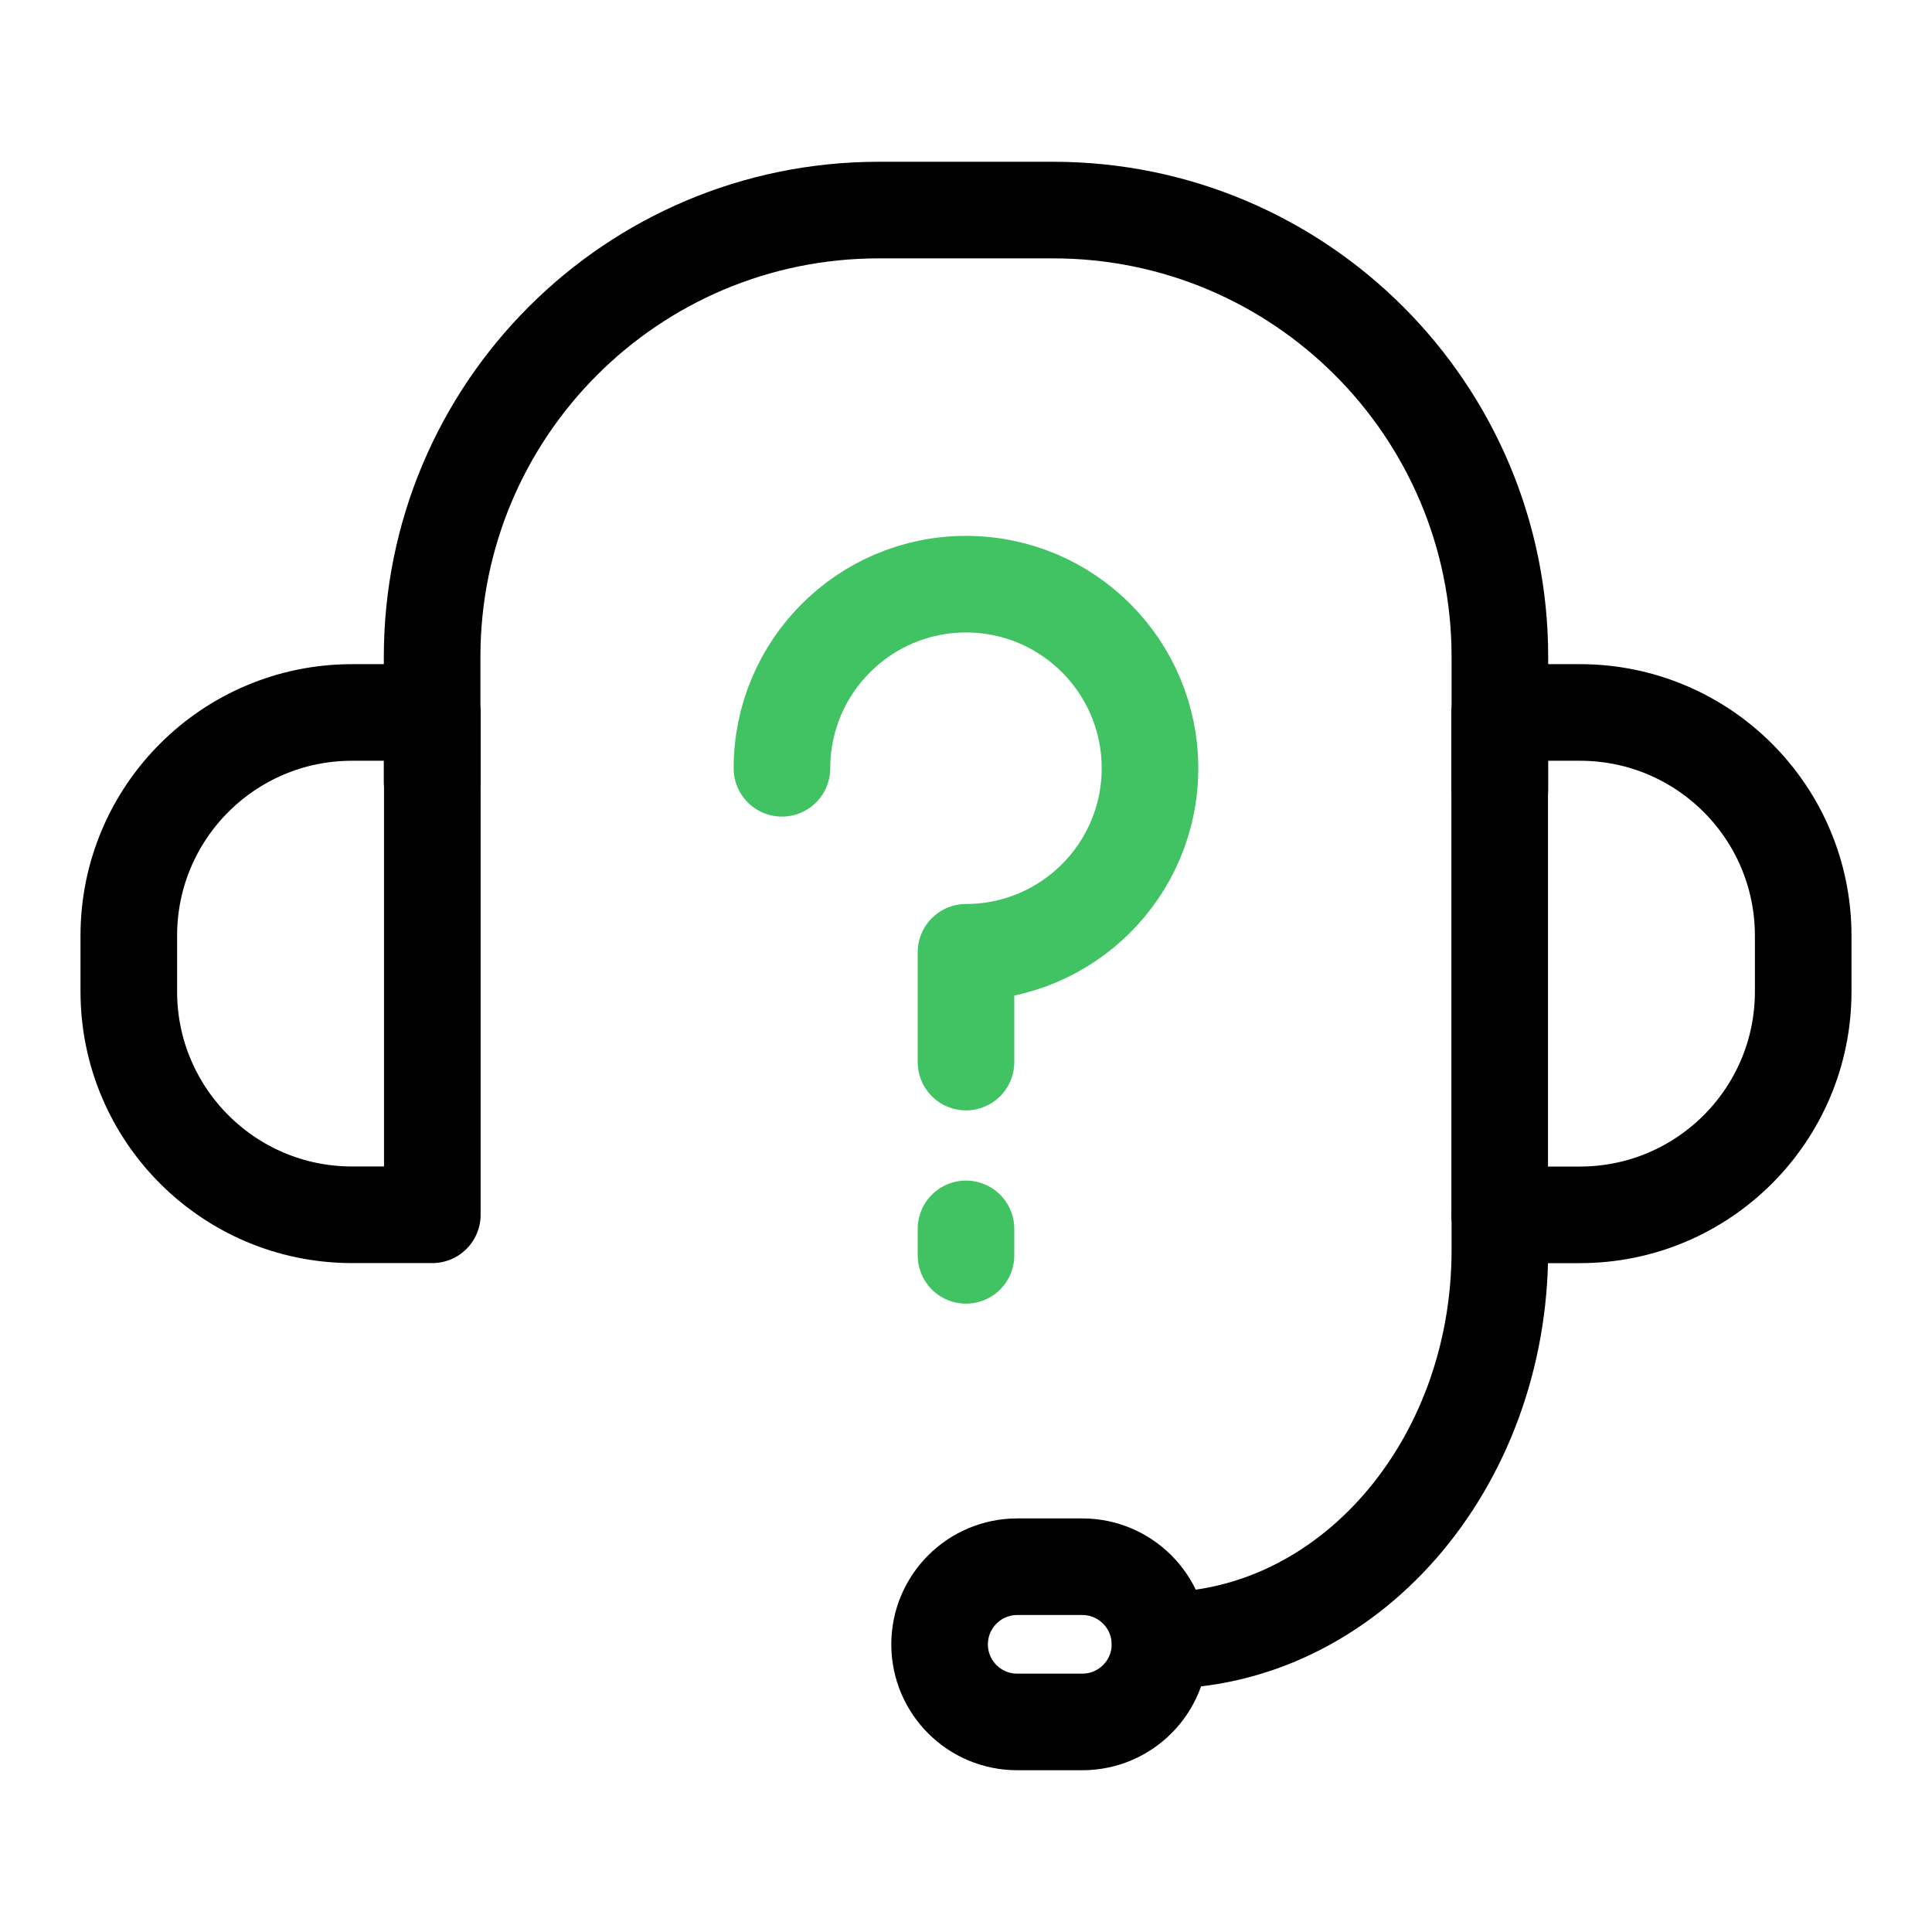
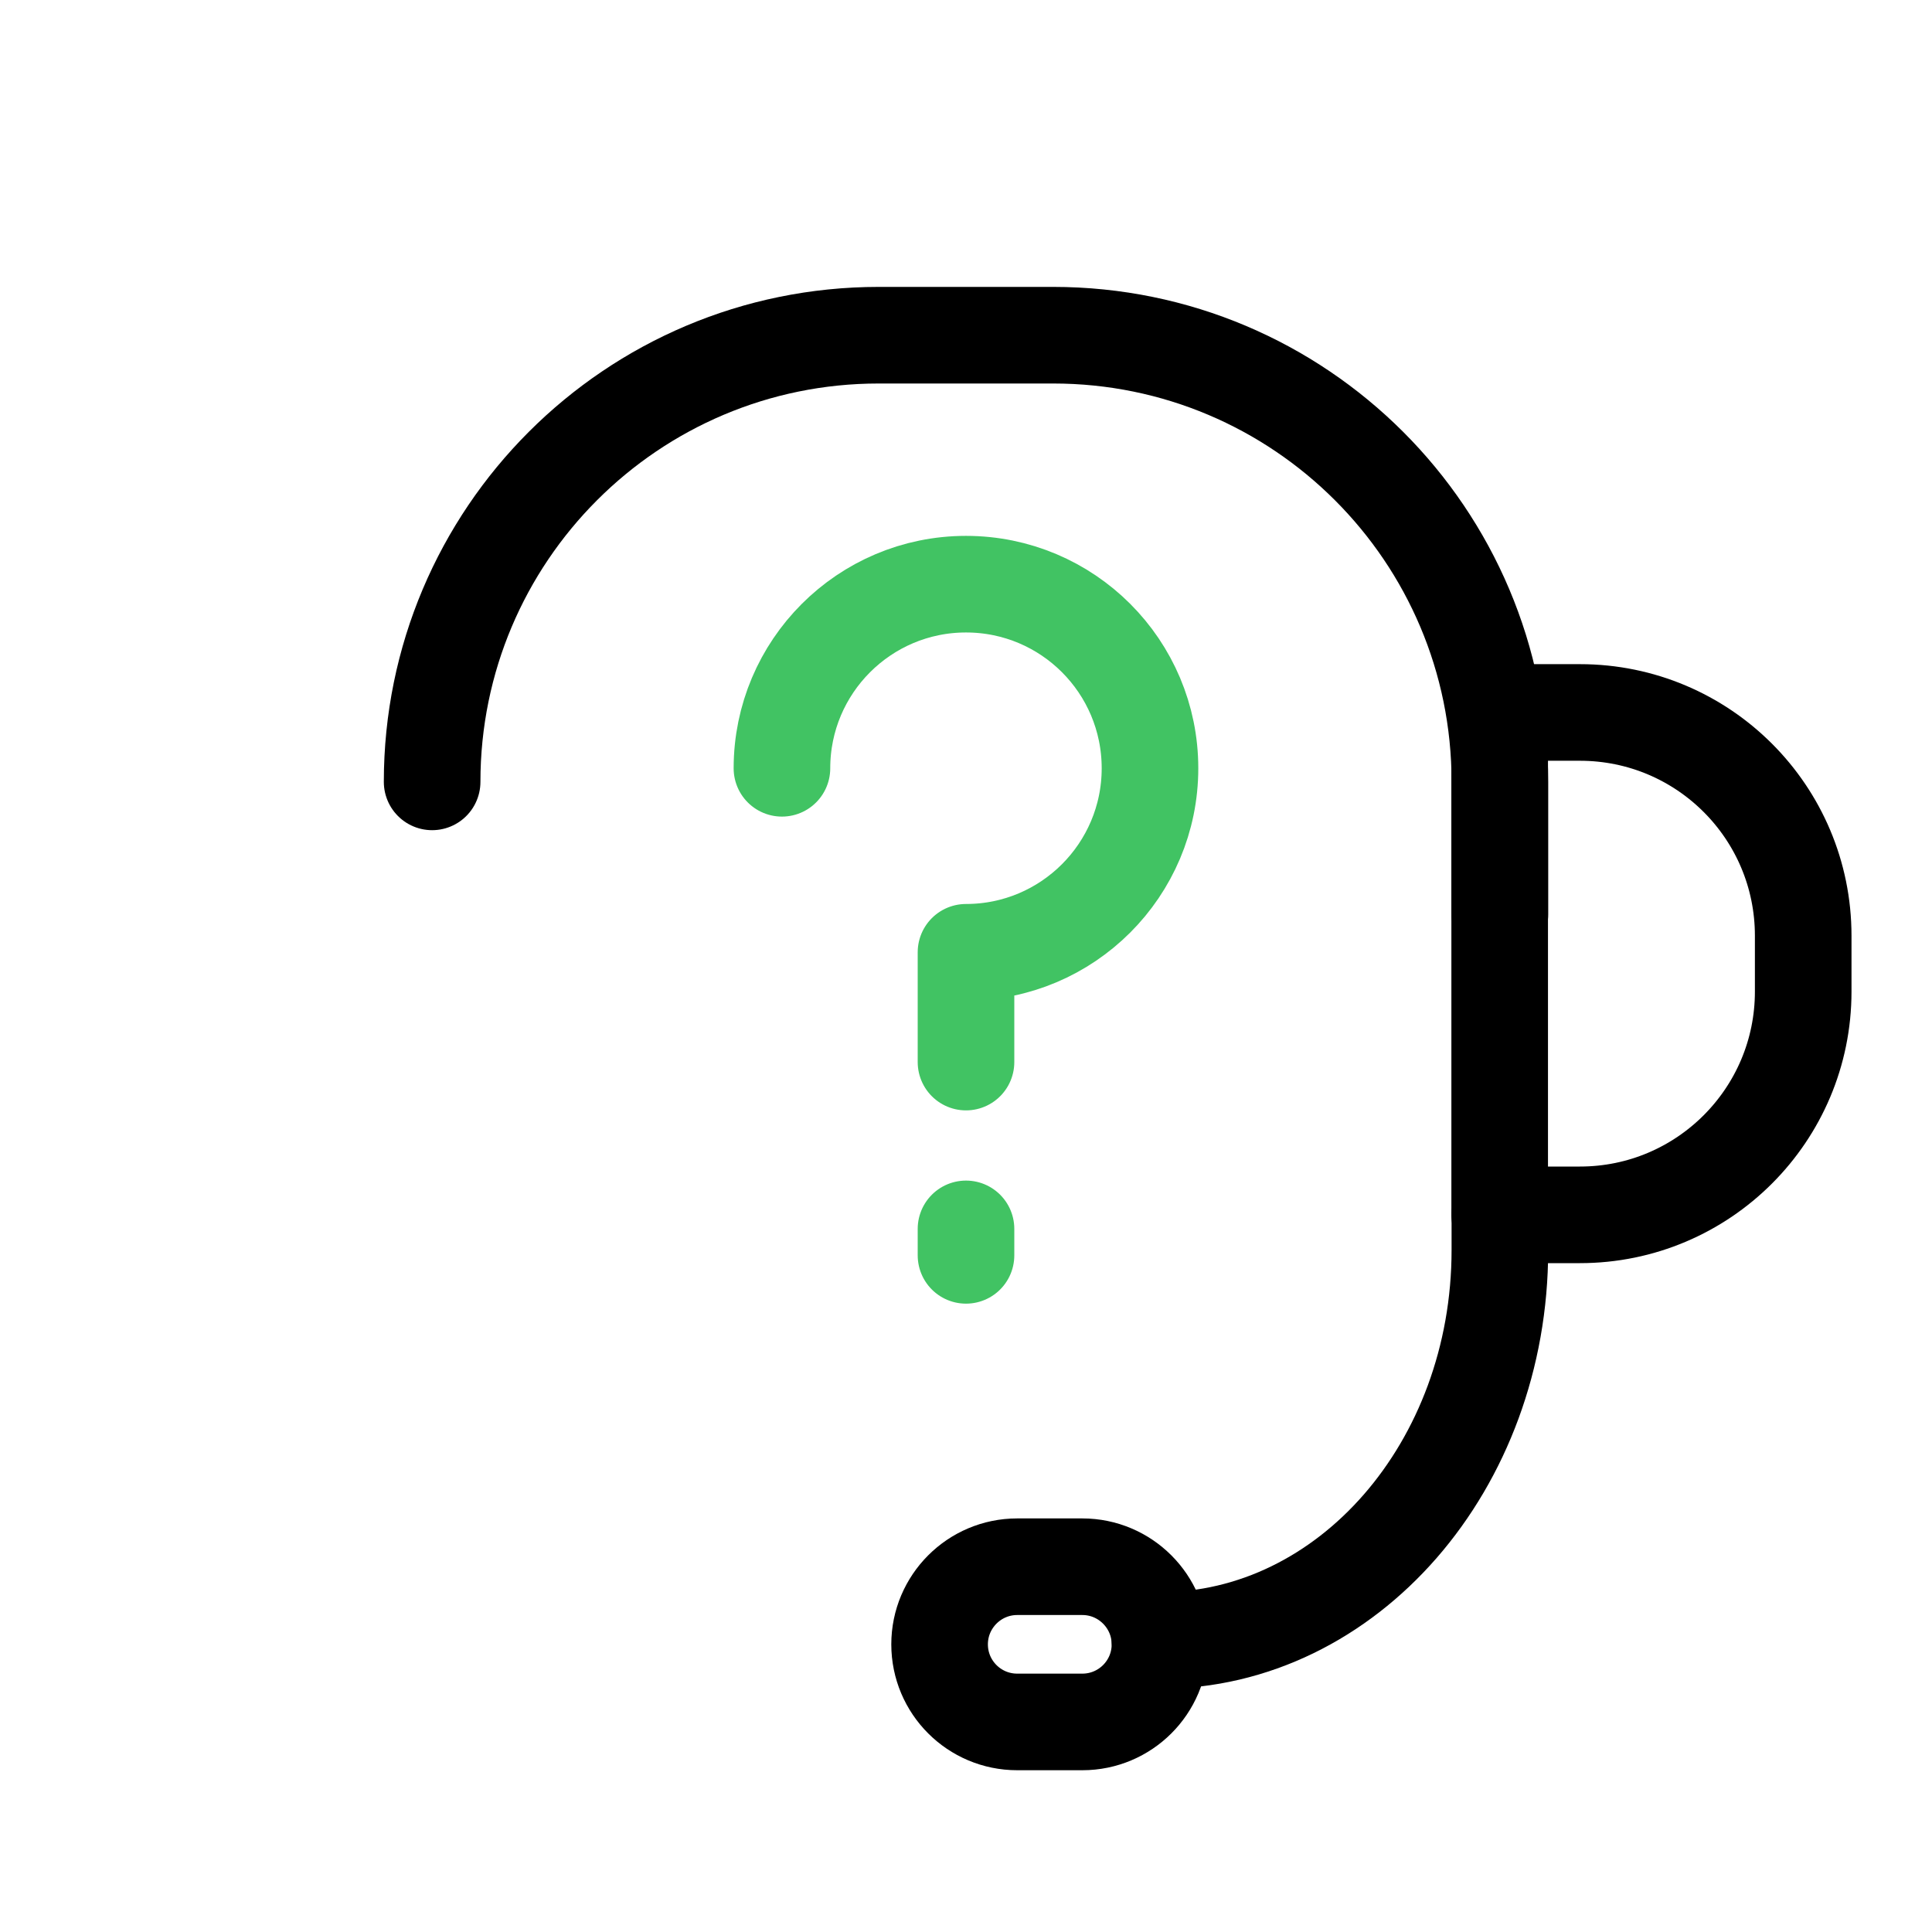
<svg xmlns="http://www.w3.org/2000/svg" version="1.1" id="Layer_1" x="0px" y="0px" width="30px" height="30px" viewBox="0 0 30 30" enable-background="new 0 0 30 30" xml:space="preserve">
  <g>
    <g>
-       <path fill="none" stroke="#000000" stroke-width="1.5" stroke-linecap="round" stroke-linejoin="round" stroke-miterlimit="10" d="    M6.713,11.063H5.467C3.552,11.063,2,12.615,2,14.529v0.867c0,1.914,1.552,3.467,3.467,3.467h1.246V11.063z" />
      <path fill="none" stroke="#000000" stroke-width="1.5" stroke-linecap="round" stroke-linejoin="round" stroke-miterlimit="10" d="    M24.533,11.063h-1.246v7.801h1.246c1.915,0,3.467-1.553,3.467-3.467v-0.867C28,12.614,26.448,11.063,24.533,11.063z" />
    </g>
    <path fill="none" stroke="#000000" stroke-width="1.5" stroke-linecap="round" stroke-linejoin="round" stroke-miterlimit="10" d="   M23.29,18.861v0.549c0,3.35-2.364,6.064-5.278,6.064" />
-     <path fill="none" stroke="#000000" stroke-width="1.5" stroke-linecap="round" stroke-linejoin="round" stroke-miterlimit="10" d="   M6.71,12.141v-1.943c0-3.83,3.104-6.936,6.935-6.936h2.708c3.83,0,6.937,3.104,6.937,6.936v2.058" />
+     <path fill="none" stroke="#000000" stroke-width="1.5" stroke-linecap="round" stroke-linejoin="round" stroke-miterlimit="10" d="   M6.71,12.141c0-3.83,3.104-6.936,6.935-6.936h2.708c3.83,0,6.937,3.104,6.937,6.936v2.058" />
    <path fill="none" stroke="#000000" stroke-width="1.5" stroke-linecap="round" stroke-linejoin="round" stroke-miterlimit="10" d="   M18.012,25.533c0,0.667-0.541,1.205-1.205,1.205h-1.012c-0.665,0-1.205-0.538-1.205-1.205l0,0c0-0.664,0.54-1.205,1.205-1.205   h1.012C17.471,24.328,18.012,24.869,18.012,25.533L18.012,25.533z" />
    <g>
      <line fill="none" stroke="#41C363" stroke-width="1.5" stroke-linecap="round" stroke-linejoin="round" stroke-miterlimit="10" x1="15" y1="19.082" x2="15" y2="19.493" />
      <path fill="none" stroke="#41C363" stroke-width="1.5" stroke-linecap="round" stroke-linejoin="round" stroke-miterlimit="10" d="    M12.142,11.93c0-1.578,1.28-2.859,2.858-2.859c1.579,0,2.857,1.279,2.857,2.859c0,1.577-1.279,2.857-2.857,2.857v1.705" />
    </g>
  </g>
</svg>